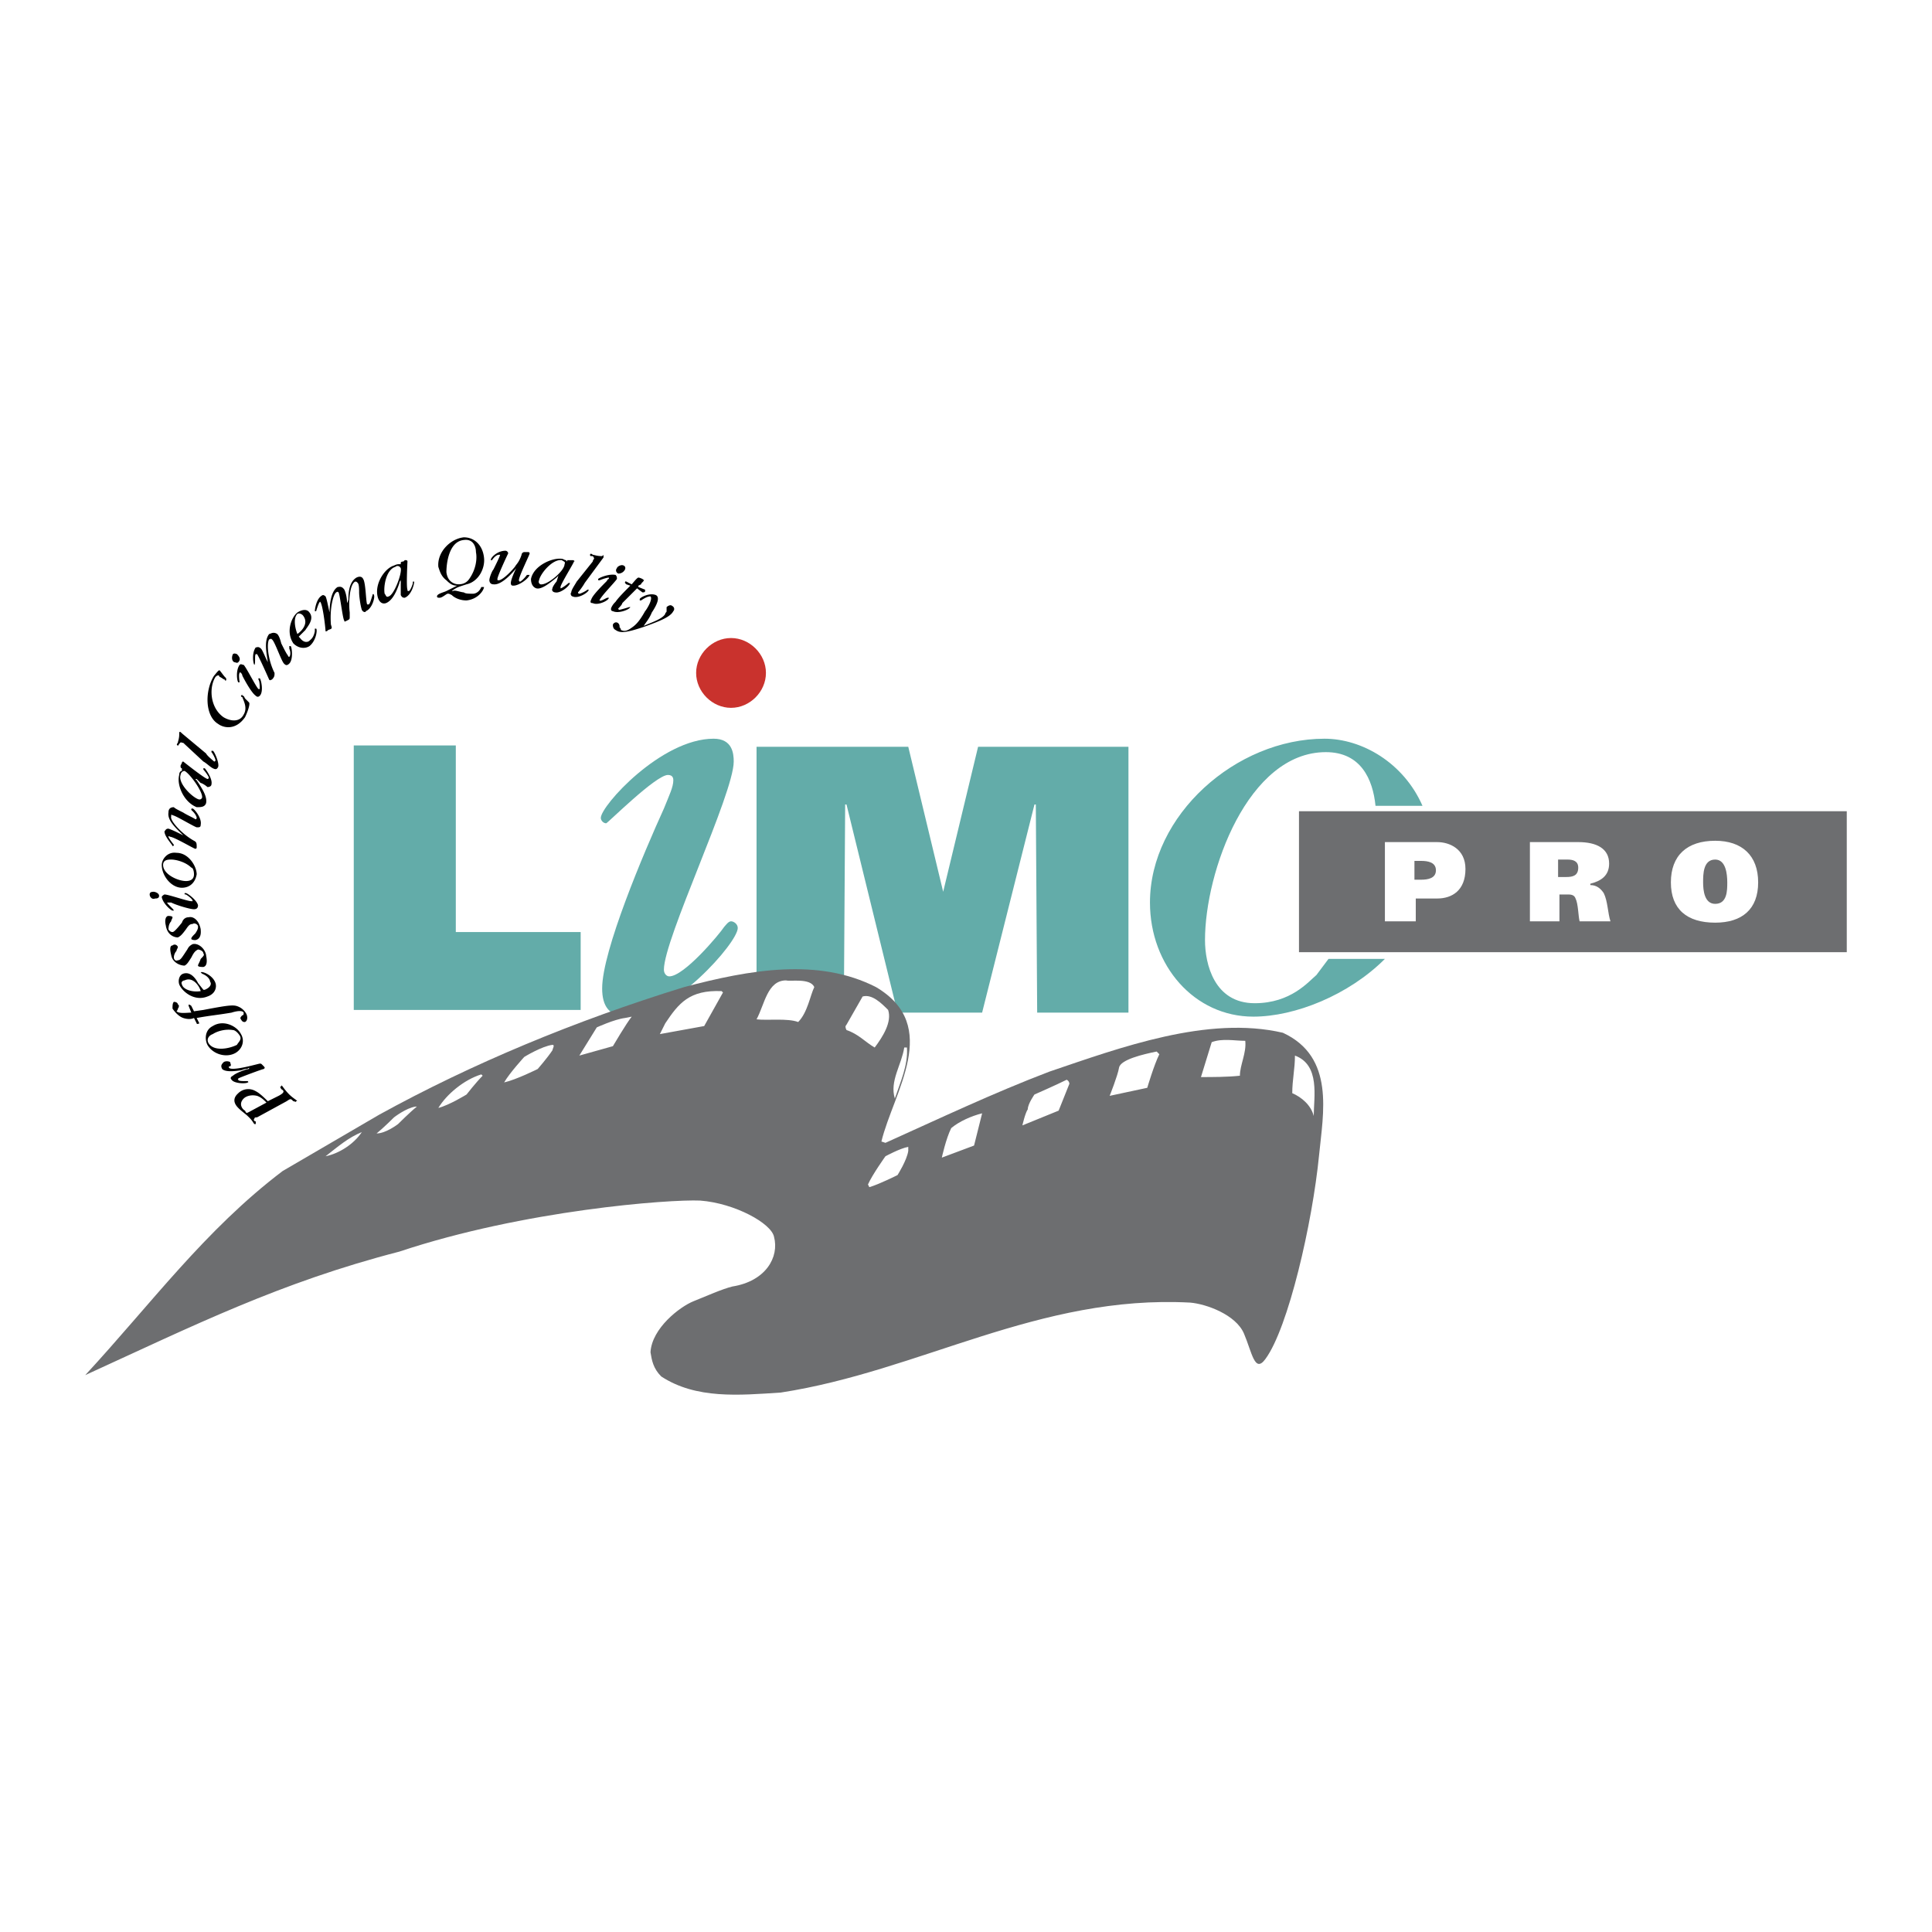
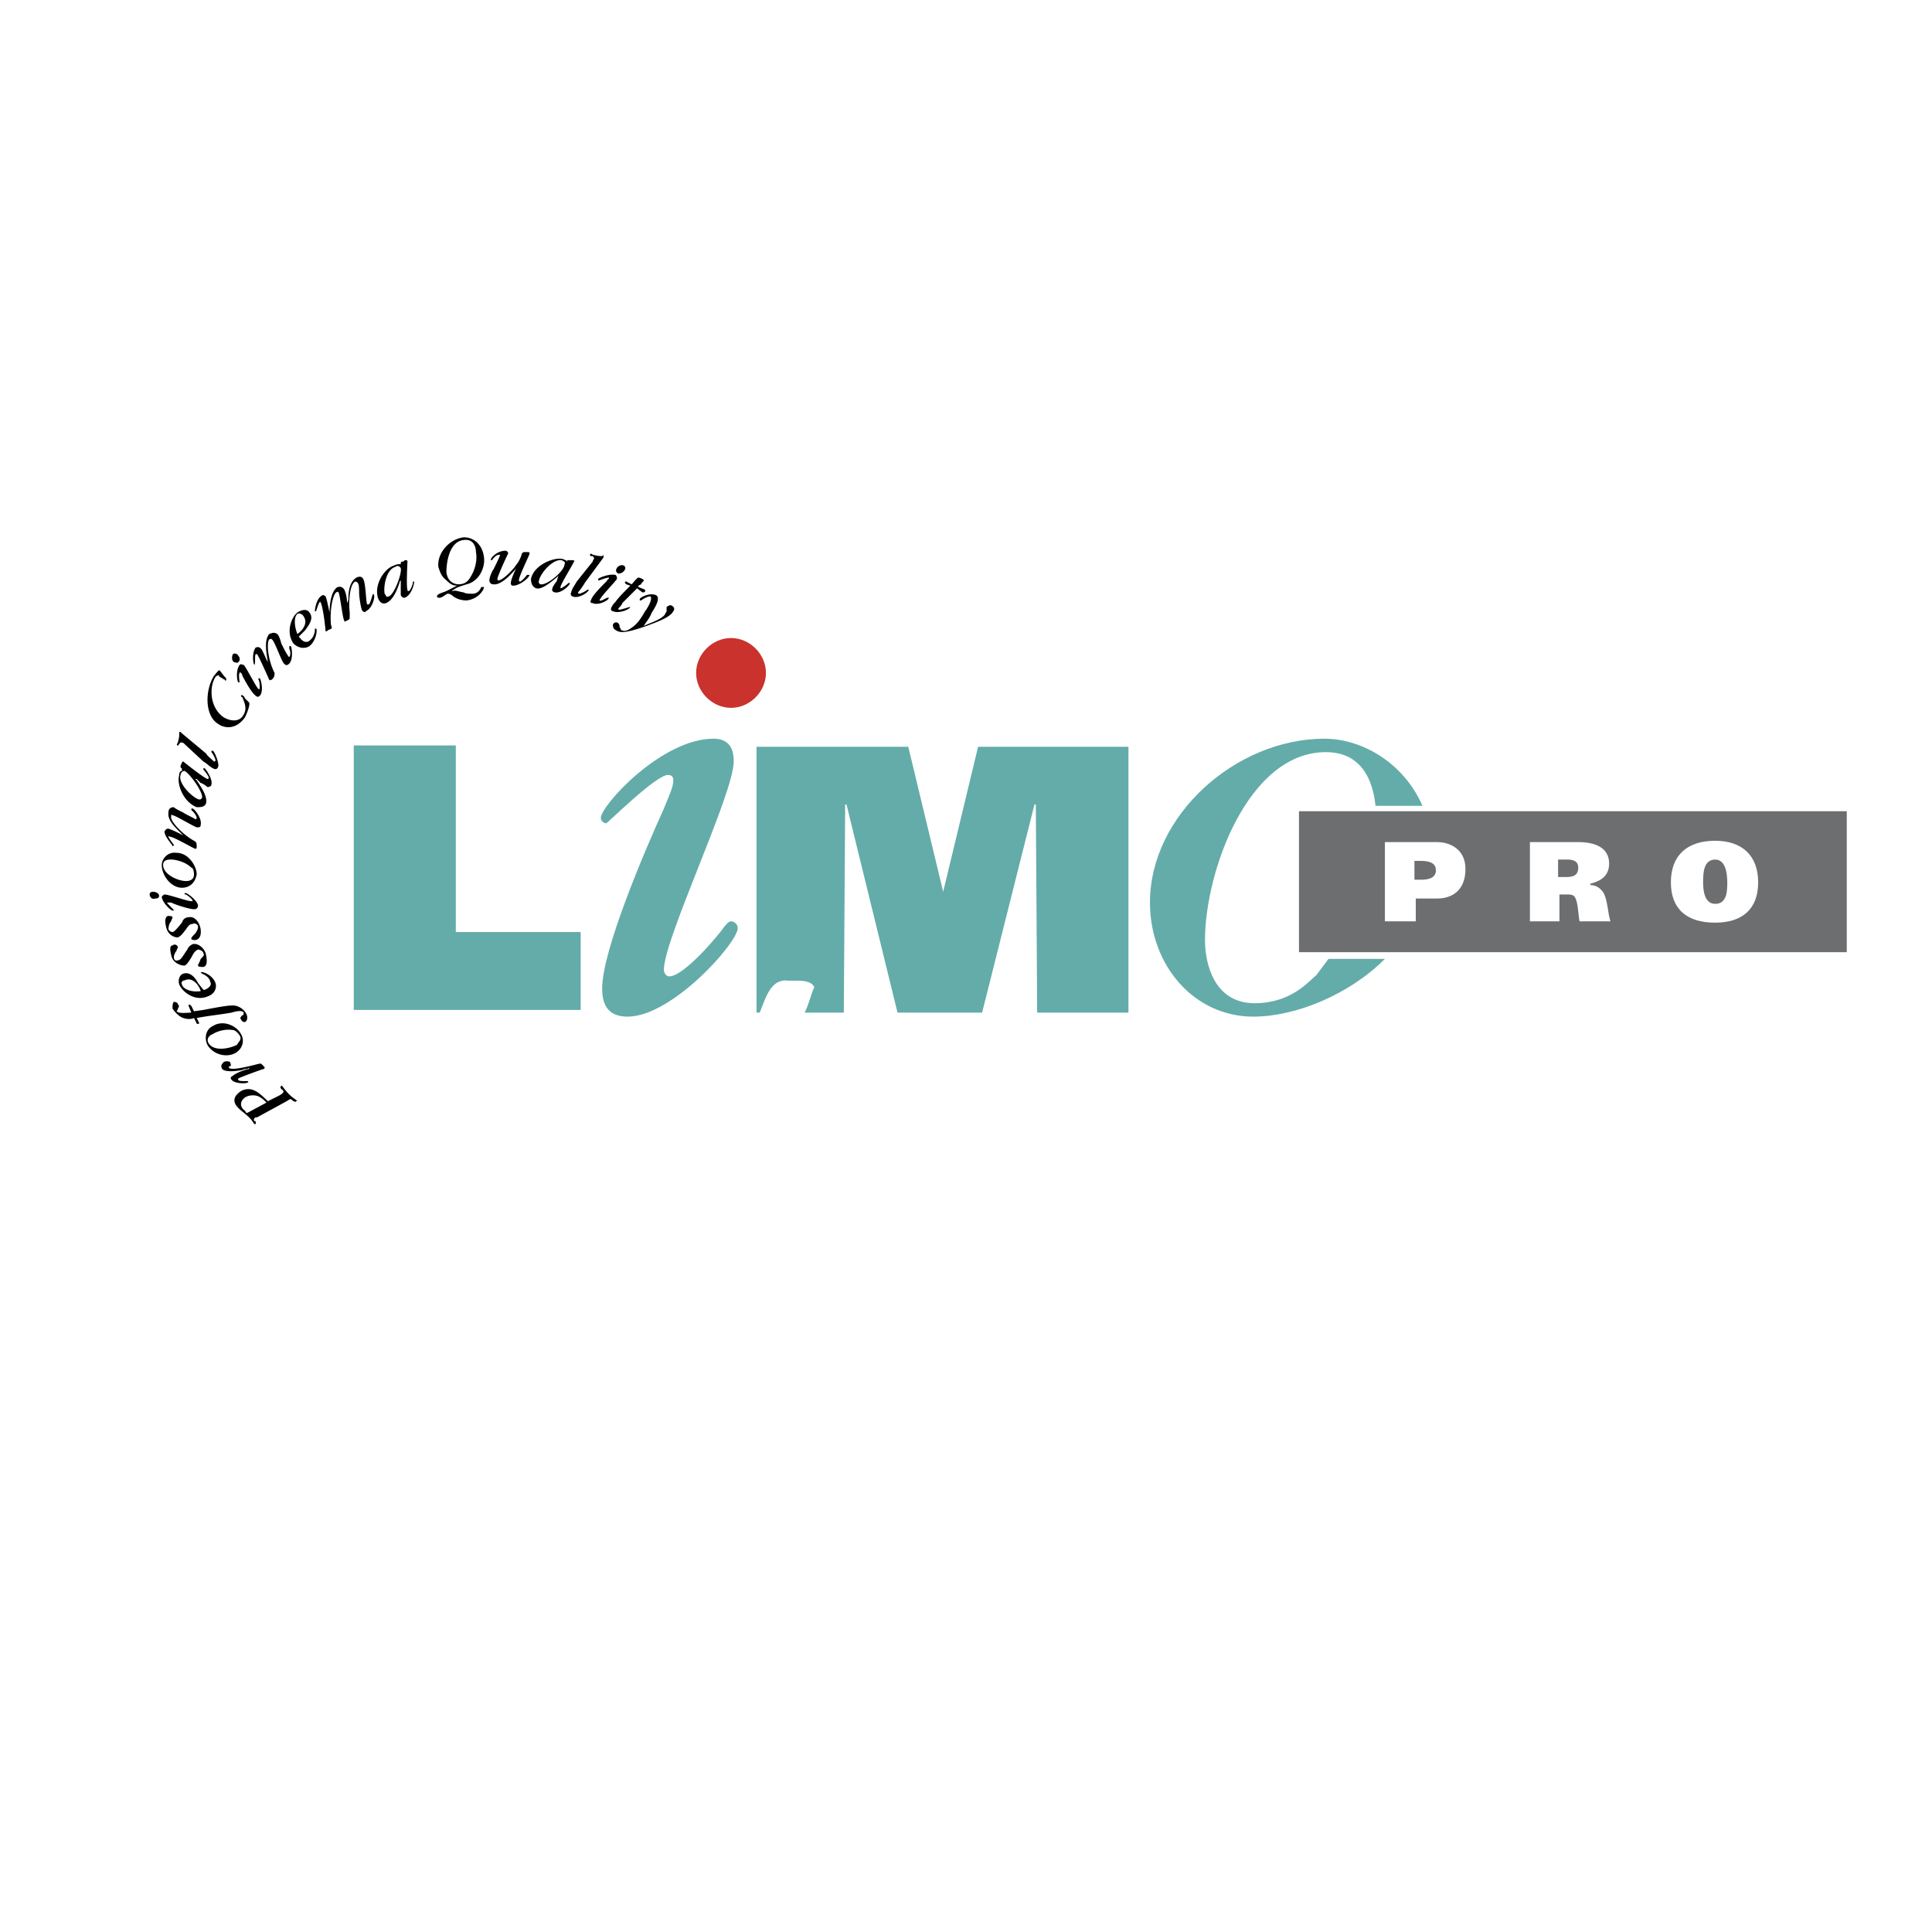
<svg xmlns="http://www.w3.org/2000/svg" width="2500" height="2500" viewBox="0 0 192.756 192.756">
  <g fill-rule="evenodd" clip-rule="evenodd">
    <path fill="#fff" d="M0 0h192.756v192.756H0V0z" />
    <path d="M66.238 96.742c0 .402.268.67.536.67 1.474 0 4.957-4.153 5.492-4.957.134-.134.402-.536.67-.536s.67.268.67.669c0 1.474-6.564 8.842-10.984 8.842-1.875 0-2.545-1.072-2.545-2.814 0-3.75 4.152-13.529 6.162-17.95.536-1.339.938-2.143.938-2.812 0-.134 0-.536-.536-.536-1.206 0-6.028 4.822-6.162 4.822-.268 0-.536-.268-.536-.536 0-1.206 6.028-7.903 11.252-7.903 1.875 0 2.009 1.473 2.009 2.277 0 3.216-6.966 17.684-6.966 20.764zM35.295 74.372h10.181v18.62h12.457v7.77H35.295v-26.39z" fill="#63aca9" />
    <path d="M25.65 111.477c-.134 0-.268 0-.268.135-.134.133 0 .268.134.268v.268h-.134c-.134-.133-.134-.268-.536-.67-.401-.4-.669-.535-1.071-.938-.804-.803-.134-1.34 0-1.473a1.425 1.425 0 0 1 1.607-.268c.268.133.536.268 1.339 1.07l1.072-.535s.268-.135.402-.268c.134-.135.134-.268-.134-.402-.134-.268-.134-.268 0-.268 0-.135 0-.135.134 0 0 0 .268.402.669.803.268.27.67.537.67.537.134.133.134.133 0 .133 0 .135-.134 0-.268 0-.268-.268-.268-.268-.67 0l-2.946 1.608zm.938-1.473c-.268-.268-.536-.535-.938-.67-.535-.135-1.071 0-1.339.268-.536.537-.134 1.072.134 1.207.134.268.134.268.401.133l1.742-.938zM24.846 106.521c-.134.133-.268.133-.401.133l-.402.135c-.134 0-1.473.268-1.875-.135-.134-.268-.134-.4.134-.67.134-.133.536-.133.67 0 0 .135.134.27 0 .402h-.134v.135c.268.4 2.946-.402 3.081-.402.134 0 .134 0 .268.135.268.268.268.268.134.4-.134 0-2.277.805-2.545.938 0 .135-.134.135 0 .135 0 .135.402.135.67.135h.268s.134.133 0 .133c-.134.135-1.34.135-1.607-.268-.134-.135-.134-.268.134-.402.268-.268 1.34-.67 1.607-.67v-.134h-.002zM24.042 103.172c.402.67.134 1.475-.536 1.875-.938.537-2.277.135-2.813-.803-.268-.537-.268-1.475.536-1.875 1.072-.67 2.412 0 2.813.803zm-3.214.937c.536.805 2.01.537 2.813.135.134-.268.536-.537.268-.938-.268-.402-.536-.537-.67-.537-.804-.133-1.607.135-2.009.402-.402.136-.67.536-.402.938z" />
    <path d="M19.354 100.895l.938-.133c2.813-.537 3.081-.537 3.617-.27.268.135.536.402.67.67.134.27.134.67-.134.805-.134 0-.268 0-.402-.268-.134-.135 0-.268.134-.402.134 0 .134-.135.134-.268-.134-.268-.804-.135-1.206 0-1.607.268-2.009.268-3.482.535l.268.535s-.268.135-.268 0l-.269-.535c-.268.135-.669.135-1.071 0-.402-.133-.804-.535-1.072-.938 0-.268 0-.535.134-.67.268 0 .402.135.402.268.134 0 .134.268 0 .402 0 .135-.134.268-.134.268.268.268 1.072.135 1.474.135l-.268-.67v-.135s.134 0 .268.135l.267.536zM20.292 98.752h.134c.67-.268.67-.67.536-.805 0-.133-.134-.535-.803-.803l-.134-.135c.134-.133 1.206.268 1.474 1.072.134.402 0 1.072-.804 1.34-1.34.535-2.545-.537-2.813-1.205-.134-.402 0-.939.402-1.072.804-.268 1.34.67 1.474.938l.534.67zm-1.875-.938c-.134 0-.402.133-.268.402.134.535 1.071.803 1.875.668-.134-.534-.804-1.472-1.607-1.07zM20.292 96.475c-.134 0-.536 0-.536-.135 0-.133.134-.268.268-.669.268-.268.402-.402.268-.536 0-.268-.402-.402-.536-.402-.268.134-.402.268-.67.804-.268.402-.402.67-.67.803-.402 0-1.206-.268-1.339-1.071-.134-.536-.134-.938.134-.938.134-.134.402-.134.536.134 0 .134-.134.268-.134.402a1.024 1.024 0 0 0-.268.67c0 .134.134.402.402.268.268 0 .402-.268.938-1.072.134-.268.268-.402.536-.536.536-.134 1.206.402 1.34 1.071-.001.135.267 1.072-.269 1.207zM19.488 93.795s-.402 0-.402-.134.134-.268.402-.536c.268-.402.268-.536.268-.67 0-.268-.402-.402-.536-.268-.268 0-.402.134-.67.536-.401.536-.536.67-.803.804-.402 0-1.072-.268-1.206-1.206-.134-.536 0-.938.268-.938 0 0 .402 0 .402.134s-.134.268-.134.402c-.134.134-.268.402-.268.804 0 0 .134.268.402.268.134 0 .402-.268.938-.938.134-.402.401-.536.669-.536.536-.134 1.072.402 1.206 1.206 0 .134.134.939-.536 1.072zM19.086 89.911h.134c0-.268-.67-.67-.67-.67-.134 0-.134 0-.134-.134h.134c.134 0 1.072.669 1.206 1.206 0 .268-.134.402-.402.402-.401 0-1.741-.402-2.277-.67h-.402c0 .134.67.67.67.804h-.134c-.134 0-.938-.67-1.072-1.34 0-.133.268-.268.268-.268.402 0 2.278.67 2.679.67zm-3.214-.536c0 .268-.268.268-.402.268-.268.134-.536-.134-.536-.402s.268-.268.402-.268.536.134.536.402zM19.623 87.231c-.134.804-.67 1.339-1.474 1.339-1.072 0-2.01-1.206-2.01-2.277 0-.536.536-1.34 1.474-1.206 1.205.001 2.01 1.341 2.01 2.144zm-3.35-.937c0 .938 1.474 1.607 2.277 1.607.402 0 .804-.134.804-.67 0-.402-.134-.669-.268-.669-.536-.536-1.474-.804-2.009-.804-.268 0-.804 0-.804.536zM18.283 83.347c-.67-.67-1.607-1.474-1.474-2.277 0-.134 0-.536.536-.536.134.134.402.268.938.536.402.268 1.071.536 1.206.67.134 0 .134-.134.134-.134 0-.134-.134-.402-.402-.67l-.134-.134c0-.134 0-.134.134-.134s.938.938.804 1.607c0 .268-.134.268-.401.268-.402-.134-2.144-1.206-2.412-1.206-.134-.134-.134 0-.134.134-.134.401 1.072 1.741 2.277 2.411.269.134.269.268.269.669 0 0 0 .134-.134.134s-2.143-1.205-2.545-1.205c-.134-.134-.134 0-.134 0 0 .134.536.804.536.804s0 .134-.134.134c0-.134-.804-.938-.804-1.474.134-.134.134-.268.402-.268.402.134.938.401 1.206.536l.266.135zM18.149 76.113s0-.134.134-.134c0 0 2.009 1.607 2.411 1.741 0 0 .134 0 .134-.134s-.402-.669-.536-.803v-.134h.134c.134.134.804 1.072.67 1.607 0 .134-.134.268-.402.268-.134-.134-.536-.402-.67-.402l-.401-.402h-.134l.134.134c.536.804 1.071 1.607.938 2.277-.134.402-.536.402-.938.402-1.34-.536-2.01-2.277-1.742-3.215 0-.268.134-.402.268-.402v-.268c-.134 0-.134-.134-.134-.268l.134-.267zm2.009 3.483c.134-.536-1.206-2.411-1.742-2.679-.268 0-.402.268-.402.402-.268.804 1.072 2.143 1.742 2.411 0 0 .268.134.402-.134zM20.56 75.175c.134.268.669.67.804.804 0 0 .134 0 .134-.134s-.268-.67-.402-.804v-.134h.134c.134 0 .67 1.206.536 1.607-.134.268-.268.268-.536.134s-.669-.536-.938-.669l-1.875-1.742c-.134-.134-.134-.134-.268-.134-.134-.134-.268.134-.268.134-.134.134-.134.268-.134.134-.134 0-.134-.134 0-.268 0-.134.134-.402.134-.804v-.268h.134l.134.134 2.411 2.01zM21.364 67.406c.134-.134.402-.536.536-.536.134.134.402.536.536.669.134.134.134.134.134.268s-.134.134-.134 0c-.134 0-.401-.268-.536-.268 0-.134-.134-.268-.402 0-.67 1.072-.536 3.081.804 4.019.67.401 1.607.535 2.009-.268.402-.67 0-1.34-.134-1.742-.134 0-.134-.134-.134-.134.134-.134.134-.134.134 0 .134 0 .134 0 .268.268l.401.402c.134.134-.134.938-.401 1.474-.938 1.339-2.144 1.071-2.679.669-1.34-.802-1.34-3.347-.402-4.821zM25.784 68.746h.134c0-.134 0-.804-.134-.938v-.134h.134c.134.134.402 1.339 0 1.741-.134.134-.268.134-.402 0-.401-.268-1.071-1.474-1.339-2.009 0-.134-.134-.268-.134-.268s-.134-.134-.134 0c-.134.134 0 .938 0 .938h-.134c-.134-.134-.268-1.206.134-1.742.134-.134.268 0 .402 0 .268.269 1.205 2.144 1.473 2.412zm-2.009-2.679c-.134.134-.268 0-.402 0-.268-.134-.268-.536-.134-.804.134-.134.402 0 .402 0 .268.268.401.536.134.804zM26.722 66.067c-.134-.938-.402-2.144.134-2.813.134 0 .402-.268.804 0 .134.134.268.402.402.938.268.536.536 1.072.669 1.206 0 .134.134.134.134.134.134-.134.134-.536 0-.804v-.268h.134c.134.134.268 1.339-.134 1.741-.268.268-.401.134-.536 0-.268-.268-.938-2.277-1.206-2.411-.134-.134-.134 0-.268 0-.268.402-.134 2.009.536 3.349 0 .268 0 .402-.268.67-.134 0-.134.134-.268 0 0 0-.938-2.144-1.206-2.545h-.134c-.134.134 0 .938-.134 1.071-.134-.134-.268-1.206.134-1.741.134 0 .268-.134.536.134.134.134.402.804.536 1.072l.135.267zM29.803 63.522l.134.134c.401.536.803.402.938.268.134-.134.401-.268.536-.938v-.268h.134c.134.134 0 1.206-.669 1.742-.402.268-1.072.268-1.607-.268-.804-1.206-.134-2.679.402-3.081.402-.268.938-.402 1.206 0 .536.67-.268 1.474-.402 1.742l-.672.669zm.402-2.144s-.268-.268-.536-.134c-.402.401-.268 1.339 0 2.009.402-.267 1.206-1.071.536-1.875zM34.625 60.172s.134-.268.134-.401c0-.804.134-1.741.804-2.144.268-.134.536-.134.669.134.268.402.268 2.277.402 2.545h.134c.134 0 .268-.536.402-.938 0-.134.134-.134.134 0 .134.134-.134 1.339-.804 1.607 0 .134-.268.134-.402-.134-.134-.401-.268-1.339-.268-1.741 0-.268 0-.804-.134-.938s-.134-.134-.268-.134c-.536.268-.669 2.009-.536 3.081v.402c0 .268 0 .268-.268.402s-.268.134-.268 0c-.134 0-.401-2.277-.536-2.679 0-.134-.134-.268-.268-.134-.268.134-.669 1.474-.536 3.215.134.402.134.402-.268.536-.134.134-.134.134-.268.134 0-.268-.268-2.679-.536-2.947-.134 0-.402.938-.402.938h-.132c0-.134.134-1.34.804-1.607.134 0 .268.134.268.134.134.268.268 1.072.402 1.607v-.134.134c0-.804.134-2.143.803-2.545.134 0 .402-.134.67.268.134.268.268.804.268 1.339zM40.385 55.886c.134 0 .268 0 .268.134 0 0-.134 2.545 0 2.813 0 .134 0 .134.134.134s.402-.67.402-.804v-.134h.134c0 .268-.268 1.339-.938 1.607-.134 0-.268 0-.402-.268v-1.472s-.134.134-.134.268c-.268.804-.67 1.741-1.339 2.009-.402.134-.669-.134-.804-.536-.402-1.339.669-2.947 1.607-3.214.268-.134.402-.134.536-.134h.134v-.134s0-.134.268-.134l.134-.135zm-1.607 3.617c.536-.134 1.339-2.277 1.206-2.813-.134-.268-.402-.268-.536-.134-.938.268-1.206 2.009-1.072 2.679.134.134.134.402.402.268zM45.609 58.431c-.402 0-.669-.134-1.072-.536-.536-.402-.67-.938-.804-1.339-.134-1.474 1.206-2.813 2.545-2.947 1.072 0 1.875.804 2.01 2.009.134 1.072-.536 2.412-1.742 2.679-.804.268-.938.268-1.473.67h.134c.134-.134.804.134 1.071.134.134.134.536.134.938.134 0 0 .536 0 .804-.669h.268c0 .268-.536 1.206-1.742 1.339-.669 0-1.206-.268-1.473-.536-.268-.134-.268-.134-.402-.134s-.536.402-.804.402c-.134 0-.268 0-.268-.134 0-.268.67-.402.938-.536l1.072-.536zm1.206-.67c.67-.938.804-2.009.67-2.679 0-.536-.268-1.339-1.206-1.206-1.473.134-1.741 2.277-1.741 3.215.134 1.072.938 1.206 1.206 1.206.401 0 .803-.133 1.071-.536zM51.503 56.69s-1.34 1.741-2.277 1.607c-.402 0-.402-.402-.402-.402 0-.268.268-.938.402-1.072.134-.268.67-1.339.67-1.474h-.134c-.134 0-.402.134-.67.536h-.134c0-.268.67-.938 1.474-.938.134 0 .268.134.268.268-.134.268-1.072 2.277-1.072 2.545 0 .134 0 .134.134.134.268 0 .938-.536 1.607-1.339.134-.268.401-.402.669-1.206 0-.134.134-.268.268-.268h.402s.134 0 .134.134-1.072 2.277-1.072 2.679c0 0 0 .134.134.134 0 0 .268-.134.67-.67h.268c-.134.401-1.072 1.071-1.608 1.071-.134 0-.268 0-.268-.268.001-.265.269-.935.537-1.471zM57.129 55.886c.134 0 .268.134.134.134 0 .134-1.339 2.277-1.339 2.545v.134c.134 0 .669-.402.804-.536h.134c0 .268-.938 1.071-1.474.938-.134 0-.402-.134-.268-.402 0-.134.268-.536.402-.669l.134-.402c0-.134.134-.268.134-.268l-.268.268c-.67.536-1.474 1.206-2.01 1.072-.401-.134-.535-.536-.535-.938.268-1.339 2.143-2.143 3.081-2.009.134 0 .268.134.402.134l.134.134v-.134h.535v-.001zm-3.214 2.411c.67.134 2.411-1.34 2.411-2.009.134-.268-.134-.268-.268-.402-.938-.134-2.143 1.339-2.277 2.009 0 .001-.135.269.134.402zM58.335 58.164c-.134.268-.536.804-.669.938 0 0 0 .134.134.134s.669-.268.804-.401h.134c0 .268-1.071.938-1.607.669-.134 0-.268-.268-.134-.402 0-.268.402-.804.536-1.071l1.607-2.01c0-.134.134-.268.134-.268 0-.134-.134-.268-.134-.268-.268 0-.268 0-.268-.134s.134-.134.268 0c.134 0 .402.134.938.134.134-.134.134-.134.134 0 0 0 .134 0 0 0v.134l-1.877 2.545zM59.809 59.905c-.135 0-.135 0 0 0 .134.134.669-.268.804-.268h.134c0 .268-1.072.804-1.607.536-.268 0-.268-.134-.134-.401.134-.402 1.072-1.34 1.474-1.741.134-.134.134-.269.268-.269v-.134c-.268 0-.938.268-.938.268-.134 0-.134 0-.134-.134.134-.134 1.072-.536 1.742-.401.134.134.134.268.134.401-.27.402-1.61 1.741-1.743 2.143zm1.875-2.679c-.268-.134-.268-.402-.134-.536 0-.134.402-.402.67-.268s.134.401.134.401a.736.736 0 0 1-.67.403zM63.559 58.699c-.669.67-.669.67-1.474 1.473 0 .134-.268.402-.401.536 0 0 0 .134.134.134 0 0 .536-.134.938-.268 0 0 0-.134 0 0h.134c-.134.268-1.206.67-1.742.402-.134 0-.268-.134-.134-.402s.268-.402.402-.536c.268-.402.938-1.071 1.474-1.607l-.402-.134-.134-.134c0-.268.134-.134.401 0l.268.134c.134-.134.536-.67.669-.67.134 0 .402.134.402.134.134.134.268.134.134.134 0 .134-.268.268-.268.402l-.268.134v.134l.67.268v.134c0 .134-.134.134-.268.134l-.535-.402z" />
    <path d="M64.229 62.45c.536-.268 1.875-.669 2.143-1.205 0-.134.134-.134.134-.268v-.402c.134-.134.402-.268.536-.134.268.134.268.401.134.536-.268.536-1.206.938-2.68 1.473-2.277.804-2.679.67-3.081.402-.268-.134-.268-.402-.268-.536.134-.268.402-.268.536-.134s.134.268.134.402a.415.415 0 0 1 .134.268c.268.134.536.134.938-.134s.803-.536 1.473-1.741c.134-.134.804-1.206.536-1.474-.268 0-.536.134-.938.402h-.134v-.134c0-.134.938-.67 1.607-.402.268.134.402.536-.402 1.741-.266.67-.668 1.072-.802 1.34z" />
    <path d="M72.936 70.621c1.875 0 3.482-1.607 3.482-3.483 0-1.875-1.607-3.482-3.482-3.482s-3.483 1.607-3.483 3.482c0 1.876 1.608 3.483 3.483 3.483z" fill="#c9322d" />
    <path fill="#63aca9" d="M75.481 74.506h15.137l3.483 14.467 3.483-14.467h15.002v26.523h-9.107l-.135-20.763h-.135l-5.223 20.763h-8.44l-5.09-20.763h-.134l-.134 20.763h-8.707V74.506z" />
-     <path d="M28.195 116.836l9.645-5.627c9.243-5.09 19.557-9.377 30.407-12.725 6.564-1.742 13.396-2.948 19.155 0 6.564 3.885 1.742 10.447.536 15.404l.402.133c5.358-2.41 10.716-4.955 16.343-7.1 7.1-2.41 15.807-5.625 23.307-3.883 5.225 2.41 4.02 8.037 3.617 12.189-.67 6.832-3.08 17.279-5.357 20.361-1.072 1.473-1.34-.67-2.143-2.545-.805-1.877-3.752-2.947-5.359-3.082-15.137-.805-26.924 6.832-40.855 8.975-4.153.268-8.439.67-11.922-1.607-.804-.803-.938-1.607-1.071-2.41.134-2.412 2.947-4.555 4.286-5.092 1.34-.535 2.813-1.205 3.885-1.473 3.349-.535 4.688-2.947 4.153-4.957-.268-1.338-3.885-3.348-7.368-3.615-3.081-.135-17.548.938-30.006 5.09-11.922 3.08-20.495 7.367-31.345 12.324 6.563-7.098 11.921-14.466 19.69-20.36z" fill="#6d6e70" />
    <path d="M66.372 102.1l-.536 1.072 4.421-.803 1.875-3.35-.134-.135c-3.215-.132-4.286 1.208-5.626 3.216zM75.481 101.699c1.072.133 3.081-.135 4.153.268.938-.938 1.206-2.68 1.607-3.482-.402-.938-2.411-.537-2.813-.67-1.875-.001-2.143 2.41-2.947 3.884zM59.541 102.502l-1.741 2.814 3.349-.939s1.34-2.277 1.875-2.945l-.669.133c-1.073.134-2.814.937-2.814.937zM52.307 105.449s-1.474 1.607-2.009 2.545c1.206-.268 3.349-1.34 3.349-1.34s.938-1.07 1.474-1.875c0-.133.268-.535 0-.535-1.073.133-2.814 1.205-2.814 1.205zM84.456 102.234c-.134.135-.134.268 0 .535 1.206.402 1.875 1.207 2.813 1.742.804-1.072 1.741-2.545 1.339-3.75-.669-.67-1.607-1.607-2.545-1.34l-1.607 2.813zM43.734 110.539c1.072-.268 2.813-1.34 2.813-1.34s.938-1.205 1.607-1.875l-.134-.133c-1.741.536-3.482 2.008-4.286 3.348zM39.313 111.477s-1.072 1.072-1.741 1.607c.938 0 2.143-.938 2.143-.938s1.206-1.205 1.875-1.74h-.134c-.937.133-2.143 1.071-2.143 1.071zM32.482 115.361c1.339-.268 2.813-1.205 3.617-2.41-1.34.535-2.412 1.473-3.617 2.41zM90.216 104.512c-.268 1.742-1.474 3.35-.938 5.09.536-1.607 1.34-3.348 1.206-5.09h-.268zM111.648 106.521c-.133.803-.938 2.812-.938 2.812l3.752-.803s.67-2.277 1.205-3.35l-.268-.268c-1.338.27-3.616.805-3.751 1.609zM119.82 107.459c1.072 0 2.68 0 3.885-.135 0-1.07.67-2.277.535-3.482-1.072 0-2.277-.268-3.348.135l-1.072 3.482zM103.209 109.199s-.668.939-.668 1.475c-.27.402-.537 1.607-.537 1.607l3.617-1.473 1.072-2.68s0-.268-.27-.402c-1.069.536-3.214 1.473-3.214 1.473zM94.905 112.549c-.536 1.072-.938 2.947-.938 2.947l3.215-1.205.805-3.215c-1.073.268-2.279.803-3.082 1.473zM129.197 105.316c0 1.338-.268 2.41-.268 3.75.938.402 1.875 1.205 2.143 2.277 0-1.874.67-5.089-1.875-6.027zM88.341 115.361s-1.339 1.877-1.742 2.814l.134.268c.938-.268 2.813-1.205 2.813-1.205s.938-1.475 1.072-2.412v-.402c-.804.135-2.277.937-2.277.937z" fill="#fff" />
    <path fill="#6d6e70" d="M184.252 80.936V95H129.6V80.936h54.652z" />
    <path d="M141.119 85.892h.67c.67 0 1.473.134 1.473.938s-.803.938-1.473.938h-.67v-1.876zm-2.947 6.028h3.08v-2.277h2.145c1.473 0 2.812-.803 2.812-2.947 0-2.01-1.607-2.679-2.812-2.679h-5.225v7.903zm17.279-6.162h.938c.537 0 1.072.134 1.072.804 0 .803-.535.938-1.205.938h-.805v-1.742zm-2.812 6.162h2.947v-2.679h.803c.27 0 .67 0 .805.402.268.536.268 1.742.402 2.277h3.08c-.268-.804-.268-2.009-.67-2.813-.268-.402-.67-.804-1.34-.804v-.134c1.072-.268 1.877-.804 1.877-2.01 0-1.474-1.207-2.143-3.082-2.143h-4.822v7.904zm17.281-3.885c0-.804 0-2.277 1.205-2.277 1.072 0 1.205 1.473 1.205 2.277s0 2.143-1.205 2.143c-1.072 0-1.205-1.339-1.205-2.143zm5.492 0c0-2.679-1.609-4.152-4.287-4.152-2.814 0-4.42 1.473-4.42 4.152s1.605 4.019 4.42 4.019c2.678 0 4.287-1.34 4.287-4.019z" fill="#fff" />
    <path d="M132.545 95.67c-.4.537-.803 1.072-1.205 1.607-.803.67-2.545 2.814-6.162 2.814-4.018 0-4.955-3.885-4.955-6.296 0-6.832 4.285-18.754 12.055-18.754 3.482 0 4.689 2.679 4.957 5.358h4.688c-1.875-4.287-6.027-6.698-9.777-6.698-8.842 0-17.414 7.635-17.414 16.342 0 6.295 4.42 11.387 10.314 11.387 4.152 0 9.51-2.145 13.127-5.761h-5.628v.001z" fill="#63aca9" />
  </g>
</svg>